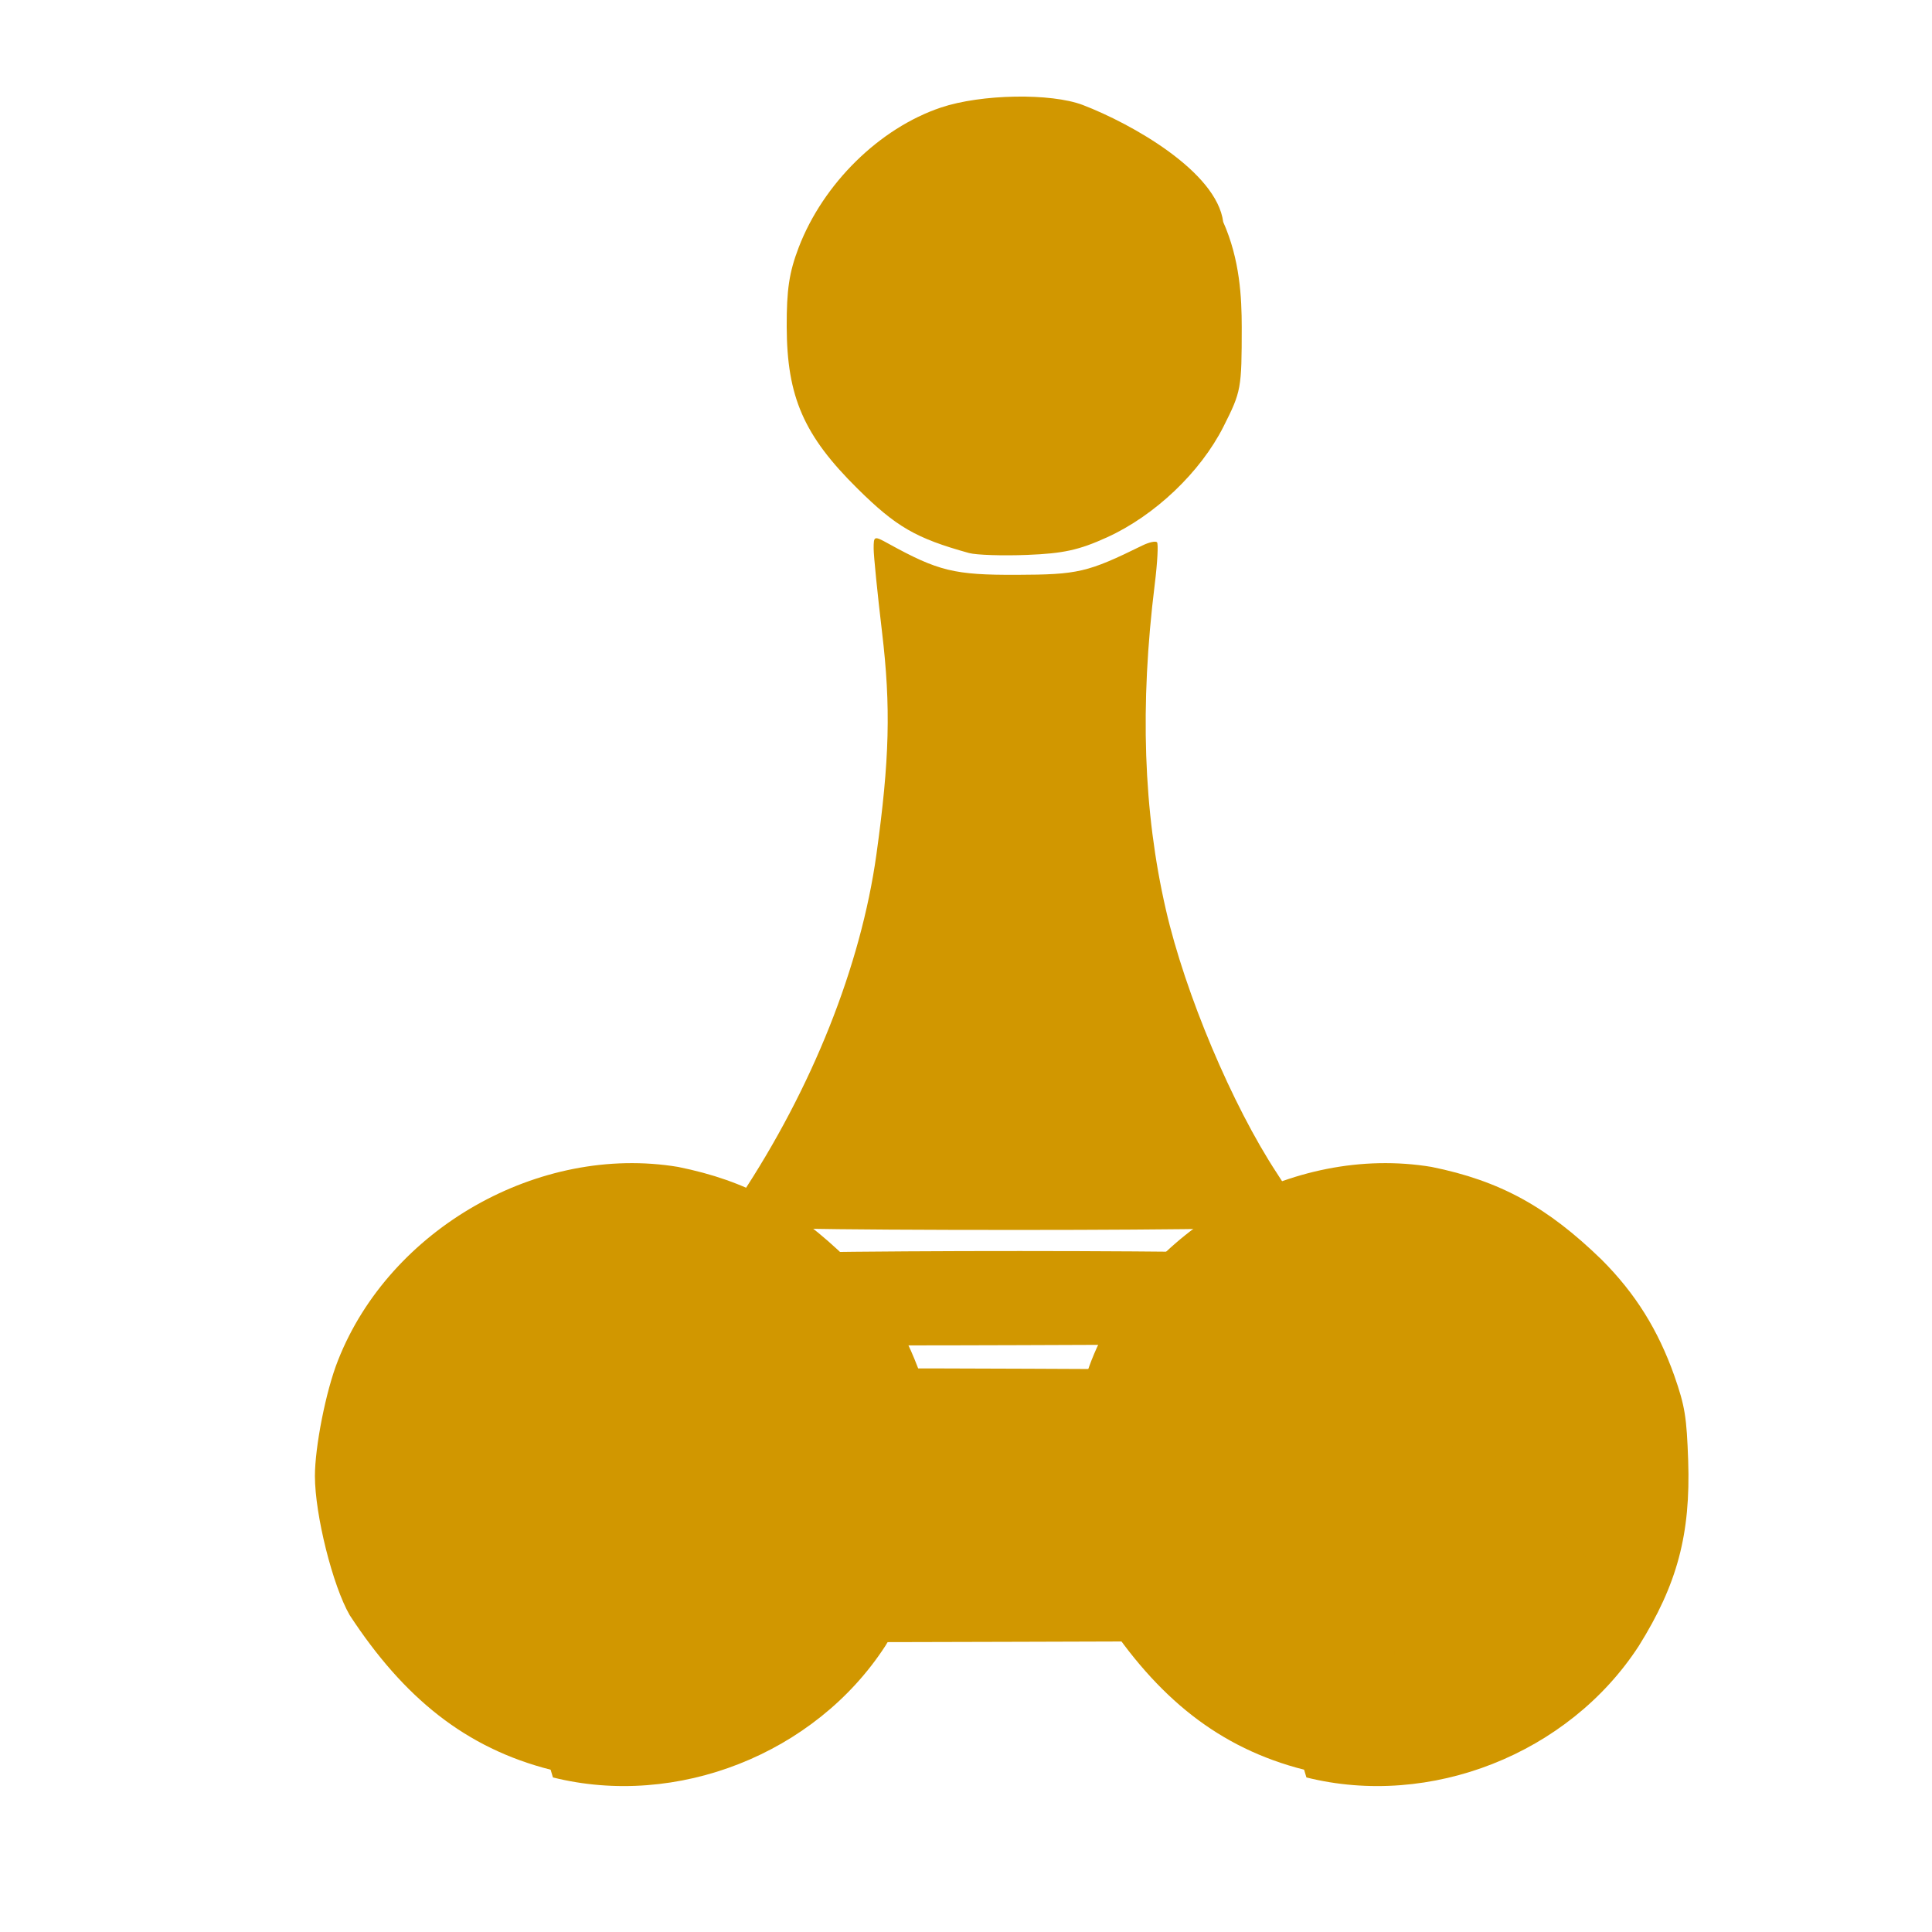
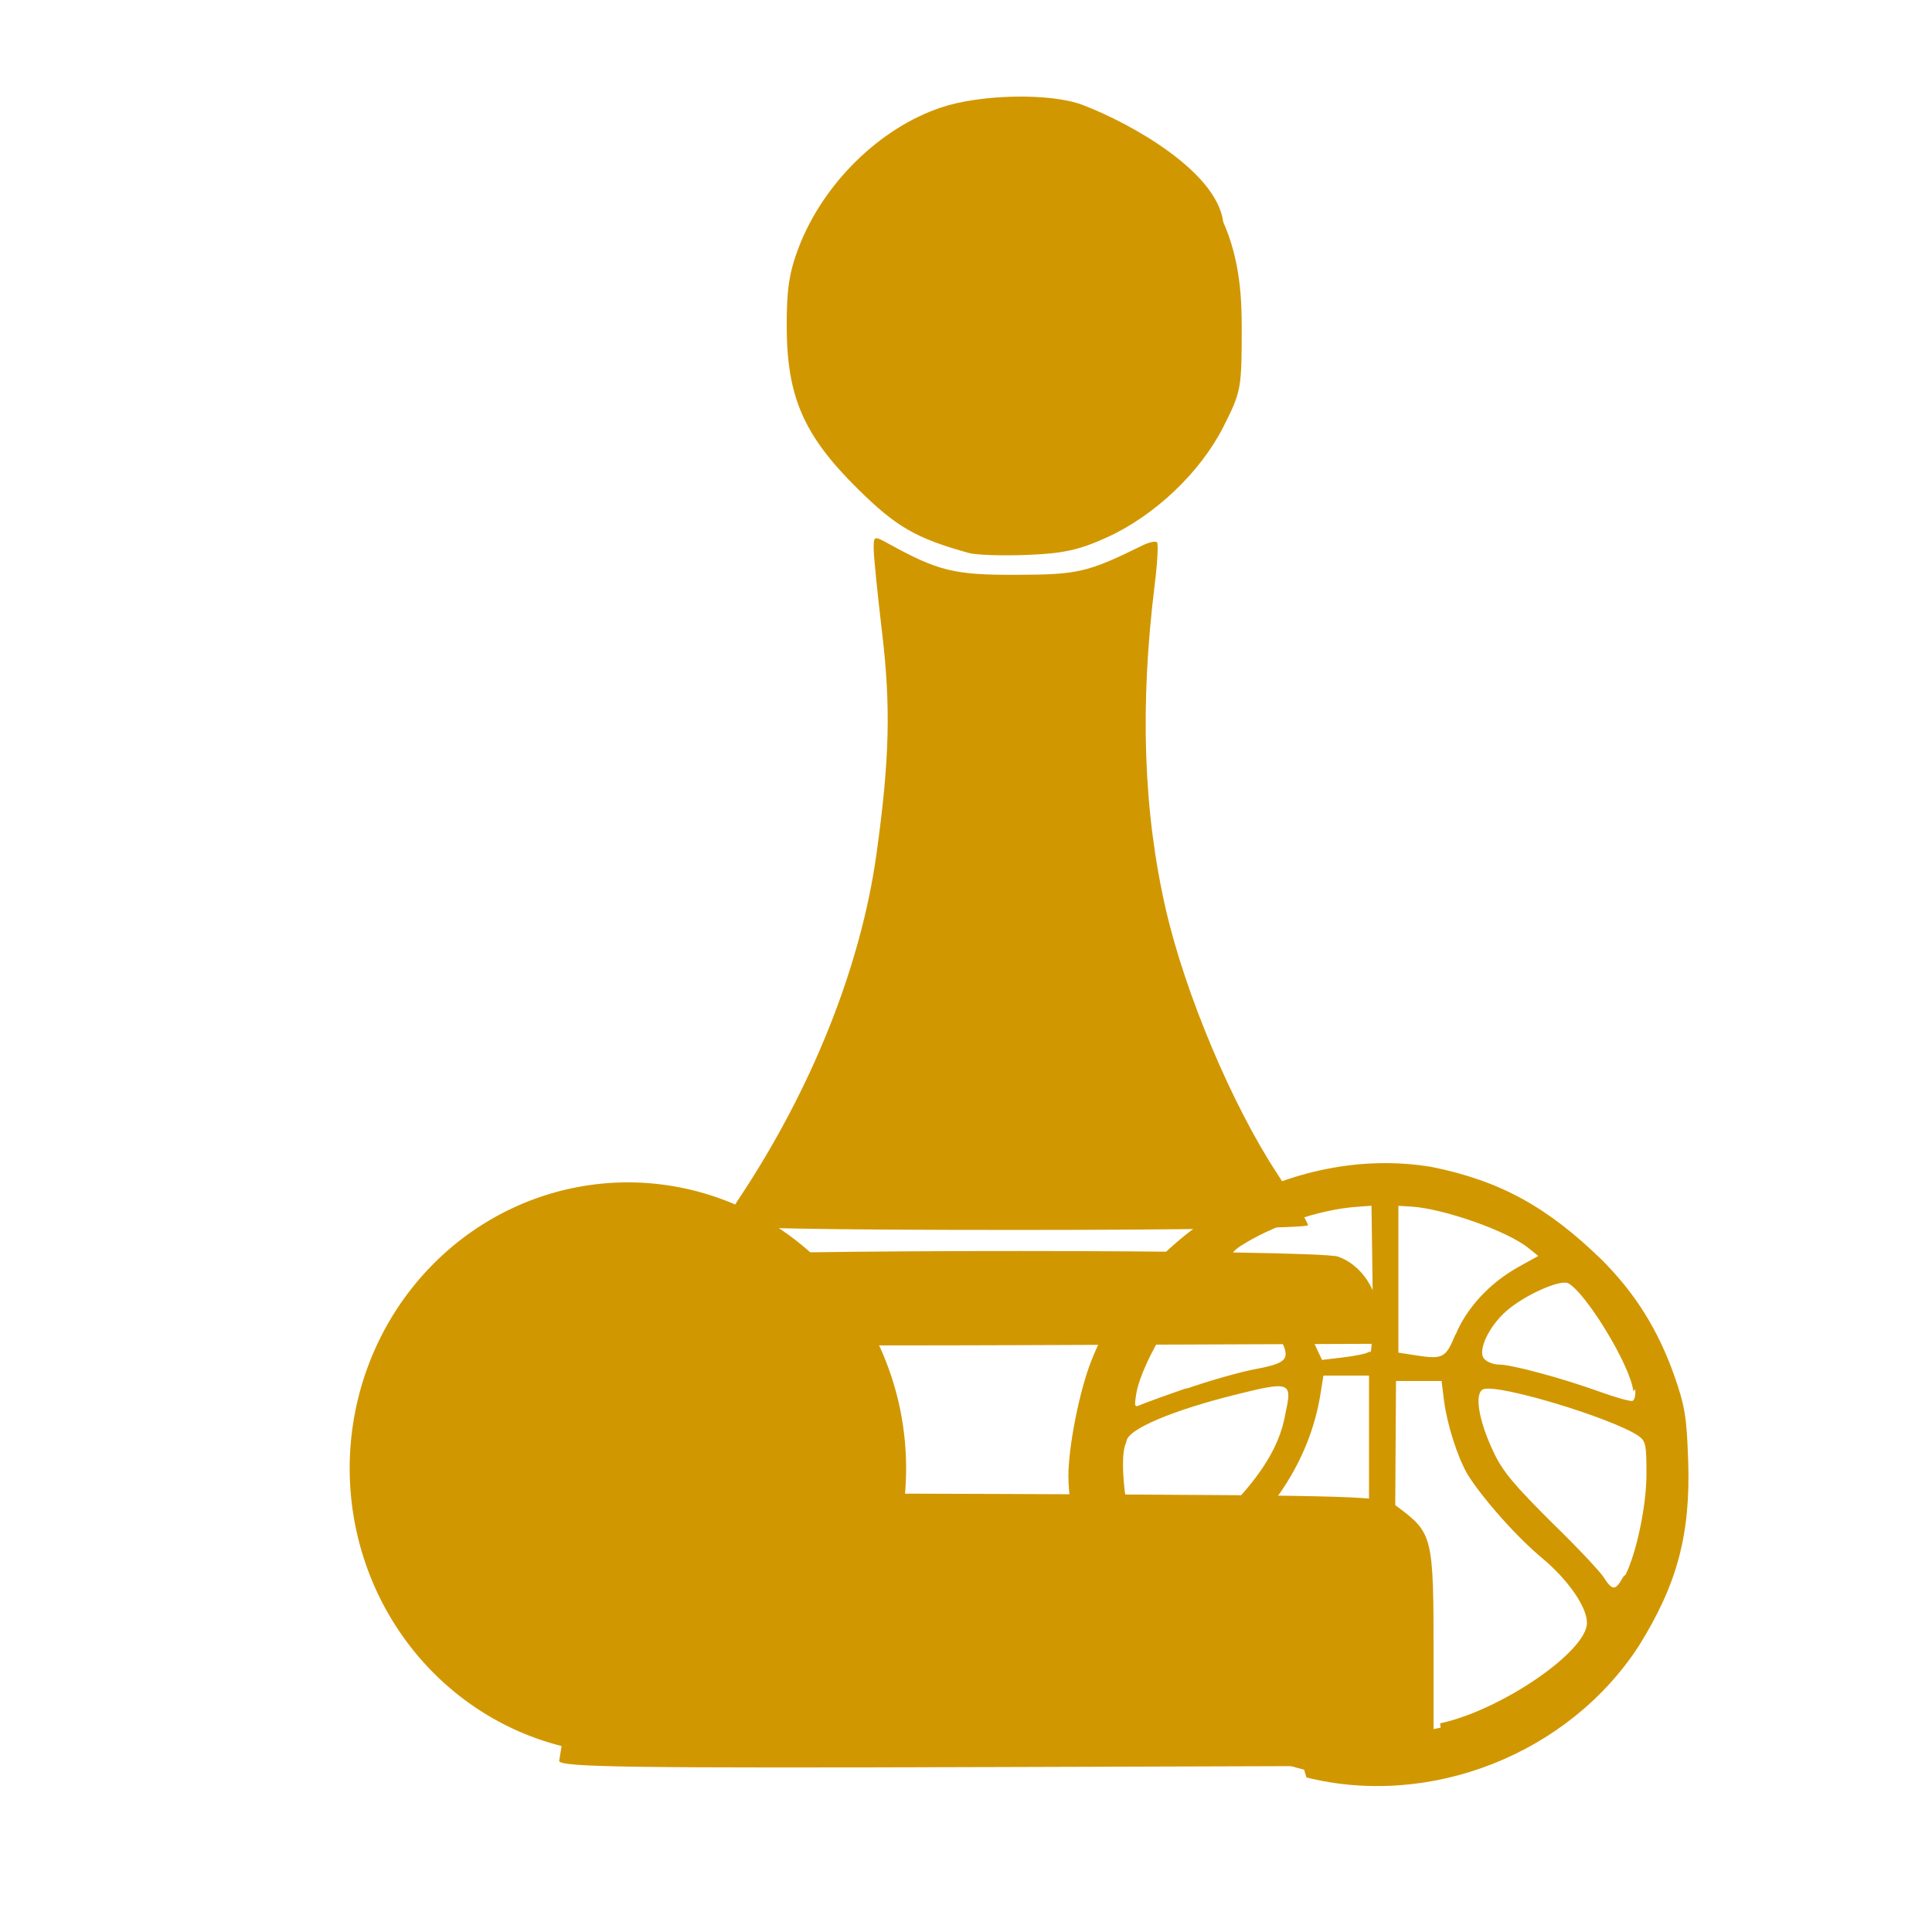
<svg xmlns="http://www.w3.org/2000/svg" version="1.1" width="100" height="100" style="background-color: rgb(255, 229, 229);" viewBox="0 0 100 100">
  <svg width="100" height="100" version="1.1" viewBox="0 0 100 100" data-fname="balon-basket_3.svg" ica="0" style="background-color: rgb(255, 229, 229);">
    <g transform="translate(12.5,56) scale(0.4,0.4) rotate(0,50,50)" scale="0.4" xtranslate="12.5" ytranslate="56">
      <path d="m86 50a36 37 0 0 1 -36 37 36 37 0 0 1 -36 -37 36 37 0 0 1 36 -37 36 37 0 0 1 36 37z" style="fill: rgb(209, 151, 0);" idkol="ikol0" />
-       <path d="m40 89c-11-2.8-19-9.3-26-20-2.2-3.8-4.5-13-4.5-18-.006-3.7 1.4-11 3-15 6.7-17 26-28 44-25 8.9 1.8 15 5.2 22 12 4.4 4.4 7.3 9.1 9.4 15 1.4 4 1.6 5.4 1.8 11 .32 9.5-1.4 16-6.4 24-9.1 14-27 21-43 17zm8.4-28v-23h-5.9l-.4 2.5c-1.3 7.9-5.7 15-13 21-3.4 2.7-5.8 6.1-5.8 8.3 0 2.6 5.4 7.6 12 11 3.2 1.6 9 3.2 11 3.1l1.7-.092v-23zm9.2 22c7.9-1.7 19-9.3 19-13 .008-2.1-2.5-5.6-5.7-8.3-3.3-2.7-7.9-7.9-9.8-11-1.3-2.3-2.6-6.4-3-9.5l-.31-2.5h-5.9l-.13 22c-.07 12-.022 22 .11 23 .31.8 1.4.77 5.8-.14zm-36-19c.37-.69 3.1-3.5 6-6.2 5.9-5.5 9.2-10 10-15 .9-4 .59-4.1-6.6-2.3-7.6 1.9-14 4.4-14 6.1-1.2 2.3.24 12 2.4 17 1.1 2.2 1.5 2.3 2.4.59zm60-.24c1.4-2.8 2.7-8.9 2.7-13 .007-3.9-.089-4.3-1.1-5-3.5-2.3-18-6.7-20-6-1.2.47-.65 4 1.3 8.1 1.2 2.6 2.8 4.4 7.5 9.1 3.3 3.2 6.4 6.5 6.8 7.2 1.1 1.7 1.5 1.7 2.5-.13zm-57-24c2.8-1 6.7-2.1 8.6-2.5 4.7-.87 5.1-1.3 3.7-4.1-1.7-3.5-7.9-7.7-10-6.9-2.3.74-7.9 9.9-8.6 14-.3 1.8-.25 1.9.59 1.5.51-.21 3.2-1.2 6.1-2.2zm58 .26c-.38-3.4-6.3-13-8.5-14-1.2-.39-5.6 1.6-7.9 3.6-2.3 2-3.8 5.2-2.9 6.2.34.41 1.2.75 1.9.75 1.6 0 8 1.7 13 3.5 2.1.76 4 1.3 4.3 1.2.27-.077.42-.75.34-1.5zm-34-5.1c.21-.19.32-4.5.25-9.6l-.13-9.3-2 .15c-4.8.35-11 2.5-15 5.1-1.6 1.1-1.4 1.5 1.2 2.9 3.4 1.7 5.9 4.4 7.7 8.2l1.7 3.6 2.8-.33c1.5-.18 3-.49 3.2-.68zm11-2.2c1.4-3.4 4.3-6.6 8-8.7l2.7-1.5-1.2-.97c-2.8-2.3-11-5.1-15-5.4l-1.9-.12v19l2 .31c3.8.6 4.1.44 5.4-2.7z" style="fill: rgb(209, 151, 0);" idkol="ikol1" />
    </g>
  </svg>
  <svg width="100" height="100" version="1.1" viewBox="0 0 100 100" data-fname="balon-basket_3.svg" ica="1" style="background-color: rgb(255, 229, 229);">
    <g transform="translate(51.5,56) scale(0.4,0.4) rotate(0,50,50)" scale="0.4" xtranslate="51.5" ytranslate="56">
-       <path d="m86 50a36 37 0 0 1 -36 37 36 37 0 0 1 -36 -37 36 37 0 0 1 36 -37 36 37 0 0 1 36 37z" style="fill: rgb(209, 151, 0);" idkol="ikol0" />
      <path d="m40 89c-11-2.8-19-9.3-26-20-2.2-3.8-4.5-13-4.5-18-.006-3.7 1.4-11 3-15 6.7-17 26-28 44-25 8.9 1.8 15 5.2 22 12 4.4 4.4 7.3 9.1 9.4 15 1.4 4 1.6 5.4 1.8 11 .32 9.5-1.4 16-6.4 24-9.1 14-27 21-43 17zm8.4-28v-23h-5.9l-.4 2.5c-1.3 7.9-5.7 15-13 21-3.4 2.7-5.8 6.1-5.8 8.3 0 2.6 5.4 7.6 12 11 3.2 1.6 9 3.2 11 3.1l1.7-.092v-23zm9.2 22c7.9-1.7 19-9.3 19-13 .008-2.1-2.5-5.6-5.7-8.3-3.3-2.7-7.9-7.9-9.8-11-1.3-2.3-2.6-6.4-3-9.5l-.31-2.5h-5.9l-.13 22c-.07 12-.022 22 .11 23 .31.8 1.4.77 5.8-.14zm-36-19c.37-.69 3.1-3.5 6-6.2 5.9-5.5 9.2-10 10-15 .9-4 .59-4.1-6.6-2.3-7.6 1.9-14 4.4-14 6.1-1.2 2.3.24 12 2.4 17 1.1 2.2 1.5 2.3 2.4.59zm60-.24c1.4-2.8 2.7-8.9 2.7-13 .007-3.9-.089-4.3-1.1-5-3.5-2.3-18-6.7-20-6-1.2.47-.65 4 1.3 8.1 1.2 2.6 2.8 4.4 7.5 9.1 3.3 3.2 6.4 6.5 6.8 7.2 1.1 1.7 1.5 1.7 2.5-.13zm-57-24c2.8-1 6.7-2.1 8.6-2.5 4.7-.87 5.1-1.3 3.7-4.1-1.7-3.5-7.9-7.7-10-6.9-2.3.74-7.9 9.9-8.6 14-.3 1.8-.25 1.9.59 1.5.51-.21 3.2-1.2 6.1-2.2zm58 .26c-.38-3.4-6.3-13-8.5-14-1.2-.39-5.6 1.6-7.9 3.6-2.3 2-3.8 5.2-2.9 6.2.34.41 1.2.75 1.9.75 1.6 0 8 1.7 13 3.5 2.1.76 4 1.3 4.3 1.2.27-.077.42-.75.34-1.5zm-34-5.1c.21-.19.32-4.5.25-9.6l-.13-9.3-2 .15c-4.8.35-11 2.5-15 5.1-1.6 1.1-1.4 1.5 1.2 2.9 3.4 1.7 5.9 4.4 7.7 8.2l1.7 3.6 2.8-.33c1.5-.18 3-.49 3.2-.68zm11-2.2c1.4-3.4 4.3-6.6 8-8.7l2.7-1.5-1.2-.97c-2.8-2.3-11-5.1-15-5.4l-1.9-.12v19l2 .31c3.8.6 4.1.44 5.4-2.7z" style="fill: rgb(209, 151, 0);" idkol="ikol1" />
    </g>
  </svg>
  <svg height="100" viewBox="0 0 100 100" width="100" version="1.1" data-fname="xake-peoi-beltza_3.svg" ica="2" style="background-color: rgb(255, 229, 229);">
    <g transform="translate(2.5,-5) scale(1,1) rotate(0,50,50)" scale="1" xtranslate="2.5" ytranslate="-5">
-       <path style="fill: rgb(209, 151, 0);" d="m27.48 89.67c-.08-.208-.107-2.855-.061-5.881l.085-5.502.952-.981c.523-.54 1.387-1.108 1.919-1.263.634-.185 7.645-.253 20.343-.198 19.076.082 19.388.092 20.133.648 1.856 1.386 1.887 1.514 1.887 7.747v5.669l-22.557.07c-18.988.059-22.58.01-22.702-.309zm3.91-15.158c-.102-.102-.185-.62-.185-1.152 0-1.371 1.173-2.972 2.434-3.323 1.377-.383 32.023-.376 33.122.007 1.225.427 2.111 1.79 2.127 3.273l.013 1.238-18.663.07c-10.265.039-18.746-.013-18.848-.114zm3.653-6.13c0-.154.339-.791.754-1.416 3.739-5.635 6.261-11.965 7.065-17.734.683-4.901.753-7.64.293-11.507-.239-2.012-.435-3.962-.435-4.333 0-.654.023-.662.754-.259 2.595 1.43 3.418 1.631 6.648 1.62 3.186-.011 3.664-.122 6.511-1.52.339-.166.678-.241.753-.166.075.075.023 1.052-.116 2.171-.778 6.28-.592 11.763.574 16.838 1.001 4.361 3.432 10.128 5.76 13.667.878 1.335 1.597 2.538 1.597 2.673 0 .142-6.375.246-15.078.246-10.065 0-15.078-.093-15.078-.28zm12.611-34.758c-2.753-.765-3.765-1.35-5.779-3.343-2.769-2.739-3.642-4.737-3.655-8.362-.007-1.929.129-2.826.621-4.112 1.266-3.305 4.185-6.175 7.365-7.242 2.077-.697 5.686-.761 7.342-.13 2.51.963 6.928 3.44 7.265 6.053.871 1.956.957 3.939.959 5.432-.001 3.203-.026 3.339-.944 5.16-1.191 2.361-3.556 4.609-6.032 5.734-1.443.656-2.254.834-4.126.908-1.282.051-2.639.006-3.016-.098z" idkol="ikol0" />
+       <path style="fill: rgb(209, 151, 0);" d="m27.48 89.67c-.08-.208-.107-2.855-.061-5.881c.523-.54 1.387-1.108 1.919-1.263.634-.185 7.645-.253 20.343-.198 19.076.082 19.388.092 20.133.648 1.856 1.386 1.887 1.514 1.887 7.747v5.669l-22.557.07c-18.988.059-22.58.01-22.702-.309zm3.91-15.158c-.102-.102-.185-.62-.185-1.152 0-1.371 1.173-2.972 2.434-3.323 1.377-.383 32.023-.376 33.122.007 1.225.427 2.111 1.79 2.127 3.273l.013 1.238-18.663.07c-10.265.039-18.746-.013-18.848-.114zm3.653-6.13c0-.154.339-.791.754-1.416 3.739-5.635 6.261-11.965 7.065-17.734.683-4.901.753-7.64.293-11.507-.239-2.012-.435-3.962-.435-4.333 0-.654.023-.662.754-.259 2.595 1.43 3.418 1.631 6.648 1.62 3.186-.011 3.664-.122 6.511-1.52.339-.166.678-.241.753-.166.075.075.023 1.052-.116 2.171-.778 6.28-.592 11.763.574 16.838 1.001 4.361 3.432 10.128 5.76 13.667.878 1.335 1.597 2.538 1.597 2.673 0 .142-6.375.246-15.078.246-10.065 0-15.078-.093-15.078-.28zm12.611-34.758c-2.753-.765-3.765-1.35-5.779-3.343-2.769-2.739-3.642-4.737-3.655-8.362-.007-1.929.129-2.826.621-4.112 1.266-3.305 4.185-6.175 7.365-7.242 2.077-.697 5.686-.761 7.342-.13 2.51.963 6.928 3.44 7.265 6.053.871 1.956.957 3.939.959 5.432-.001 3.203-.026 3.339-.944 5.16-1.191 2.361-3.556 4.609-6.032 5.734-1.443.656-2.254.834-4.126.908-1.282.051-2.639.006-3.016-.098z" idkol="ikol0" />
    </g>
  </svg>
</svg>